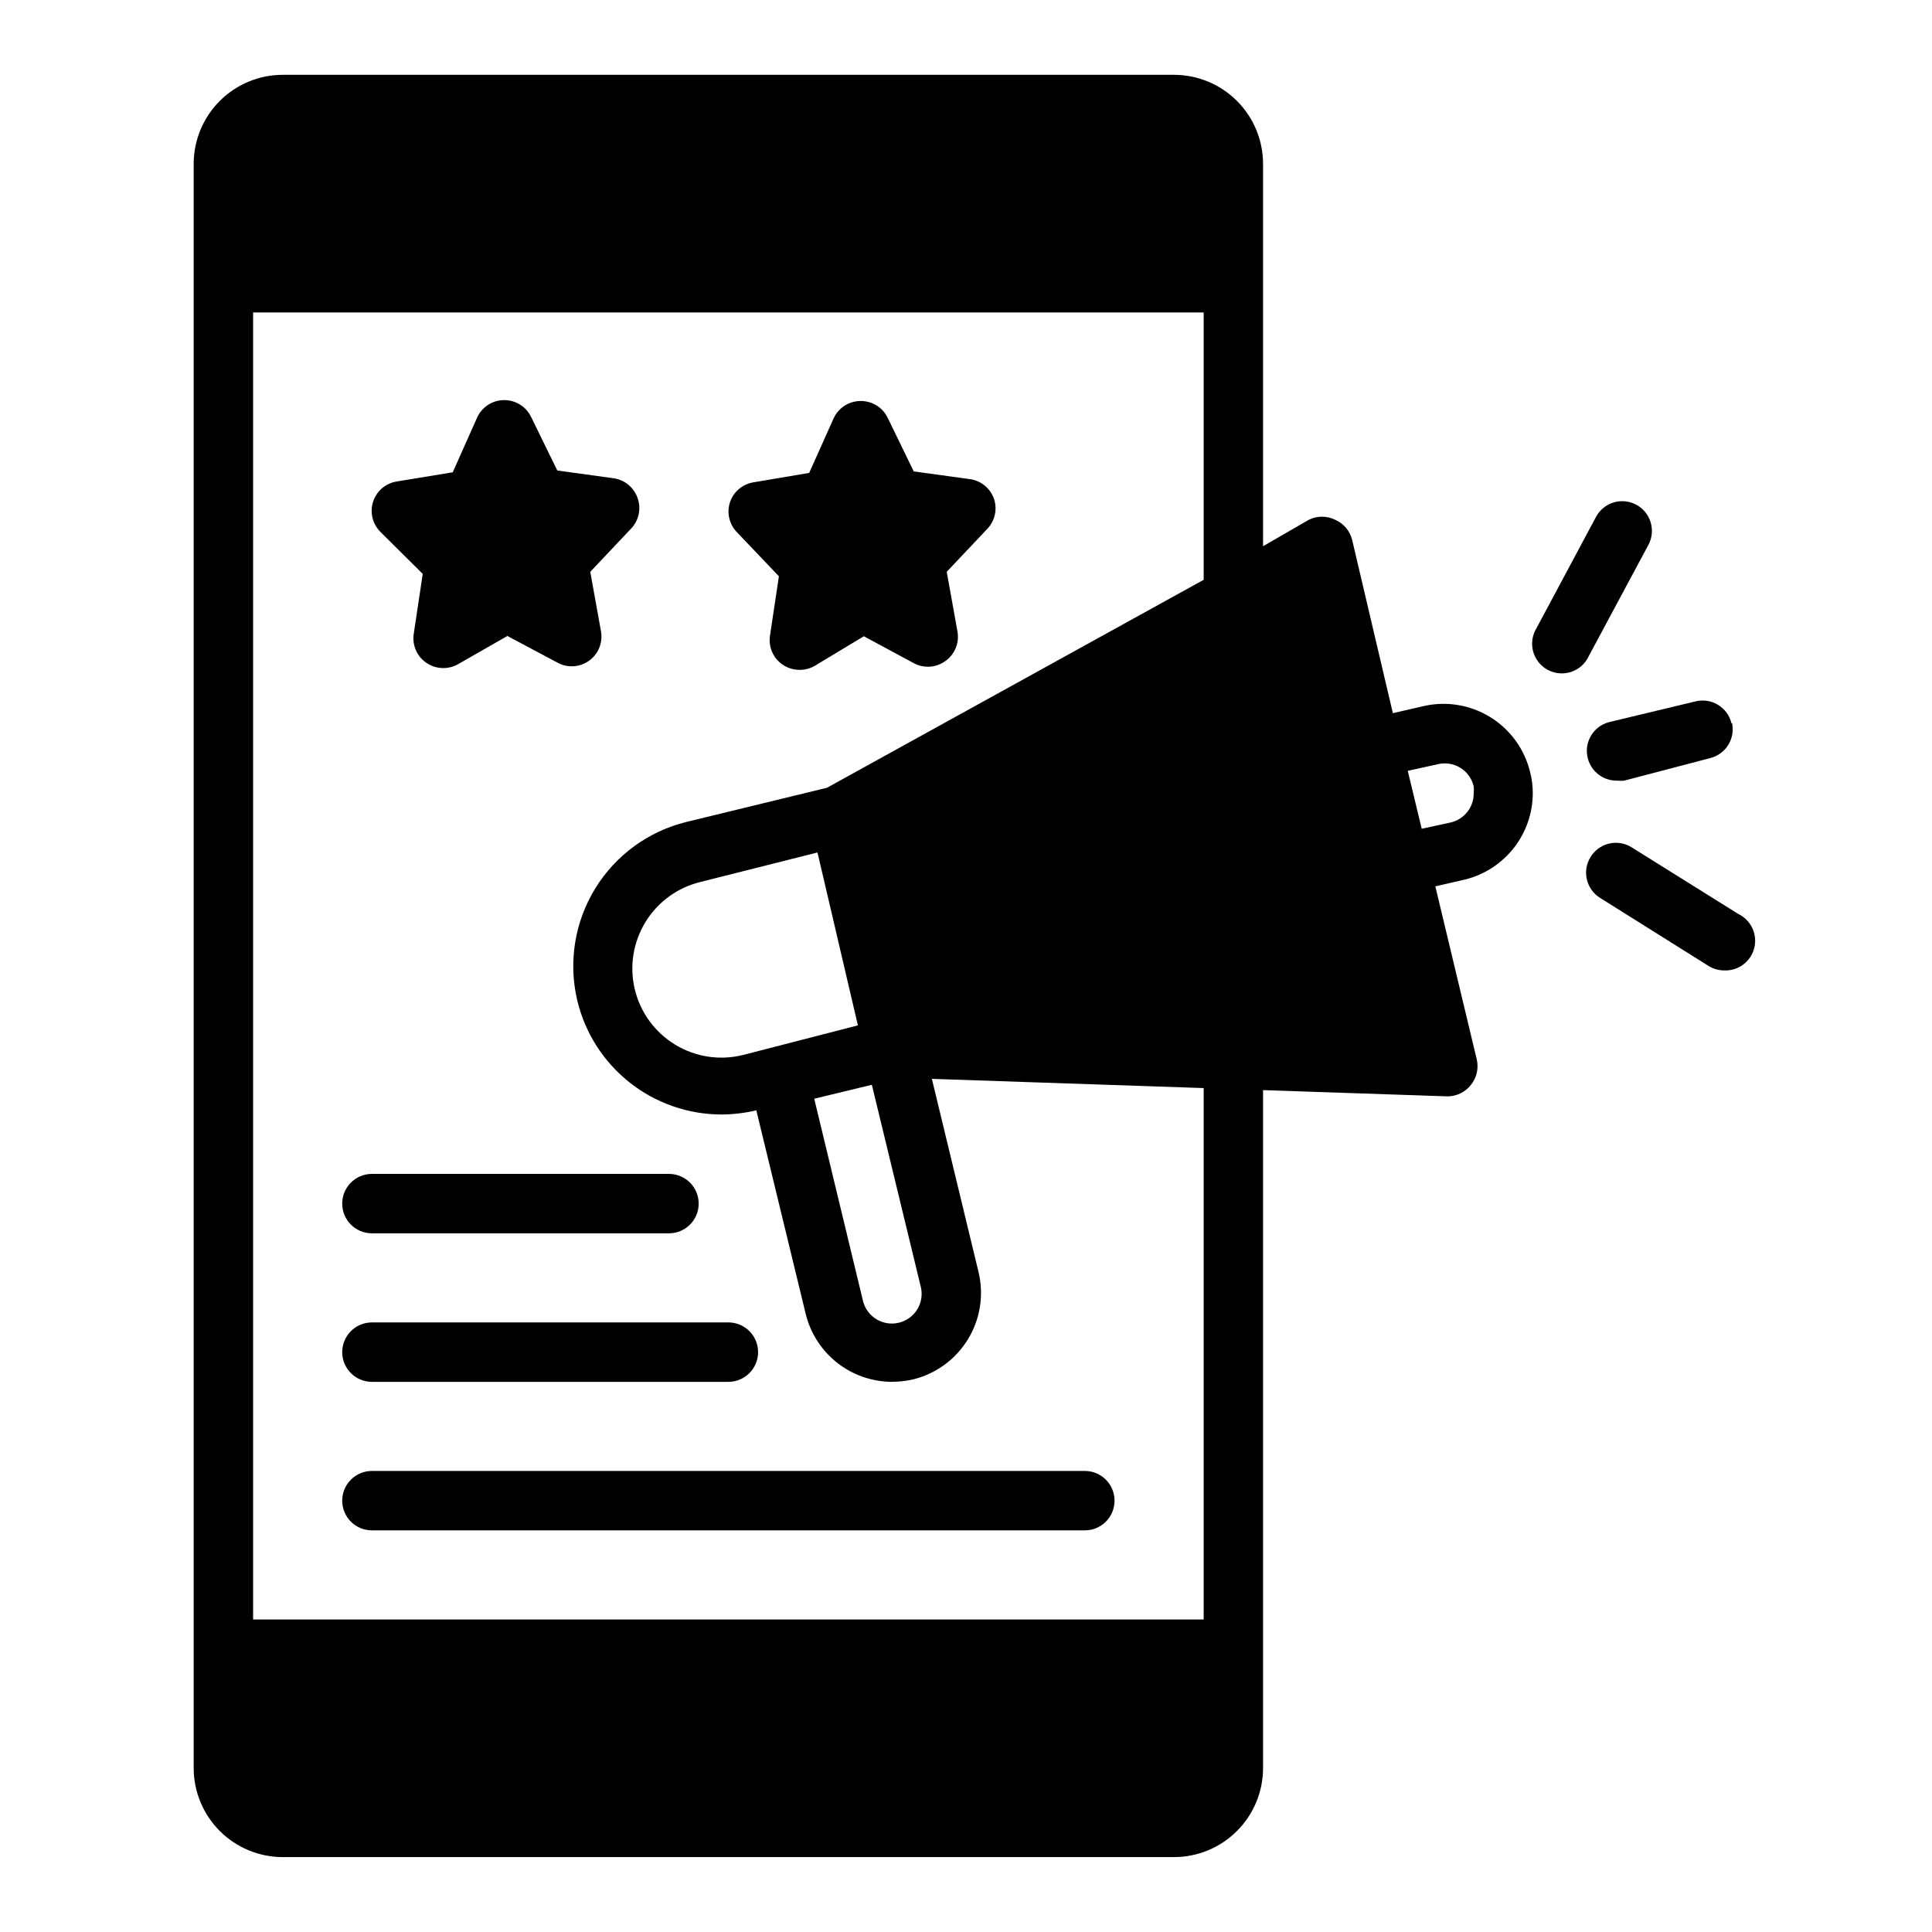
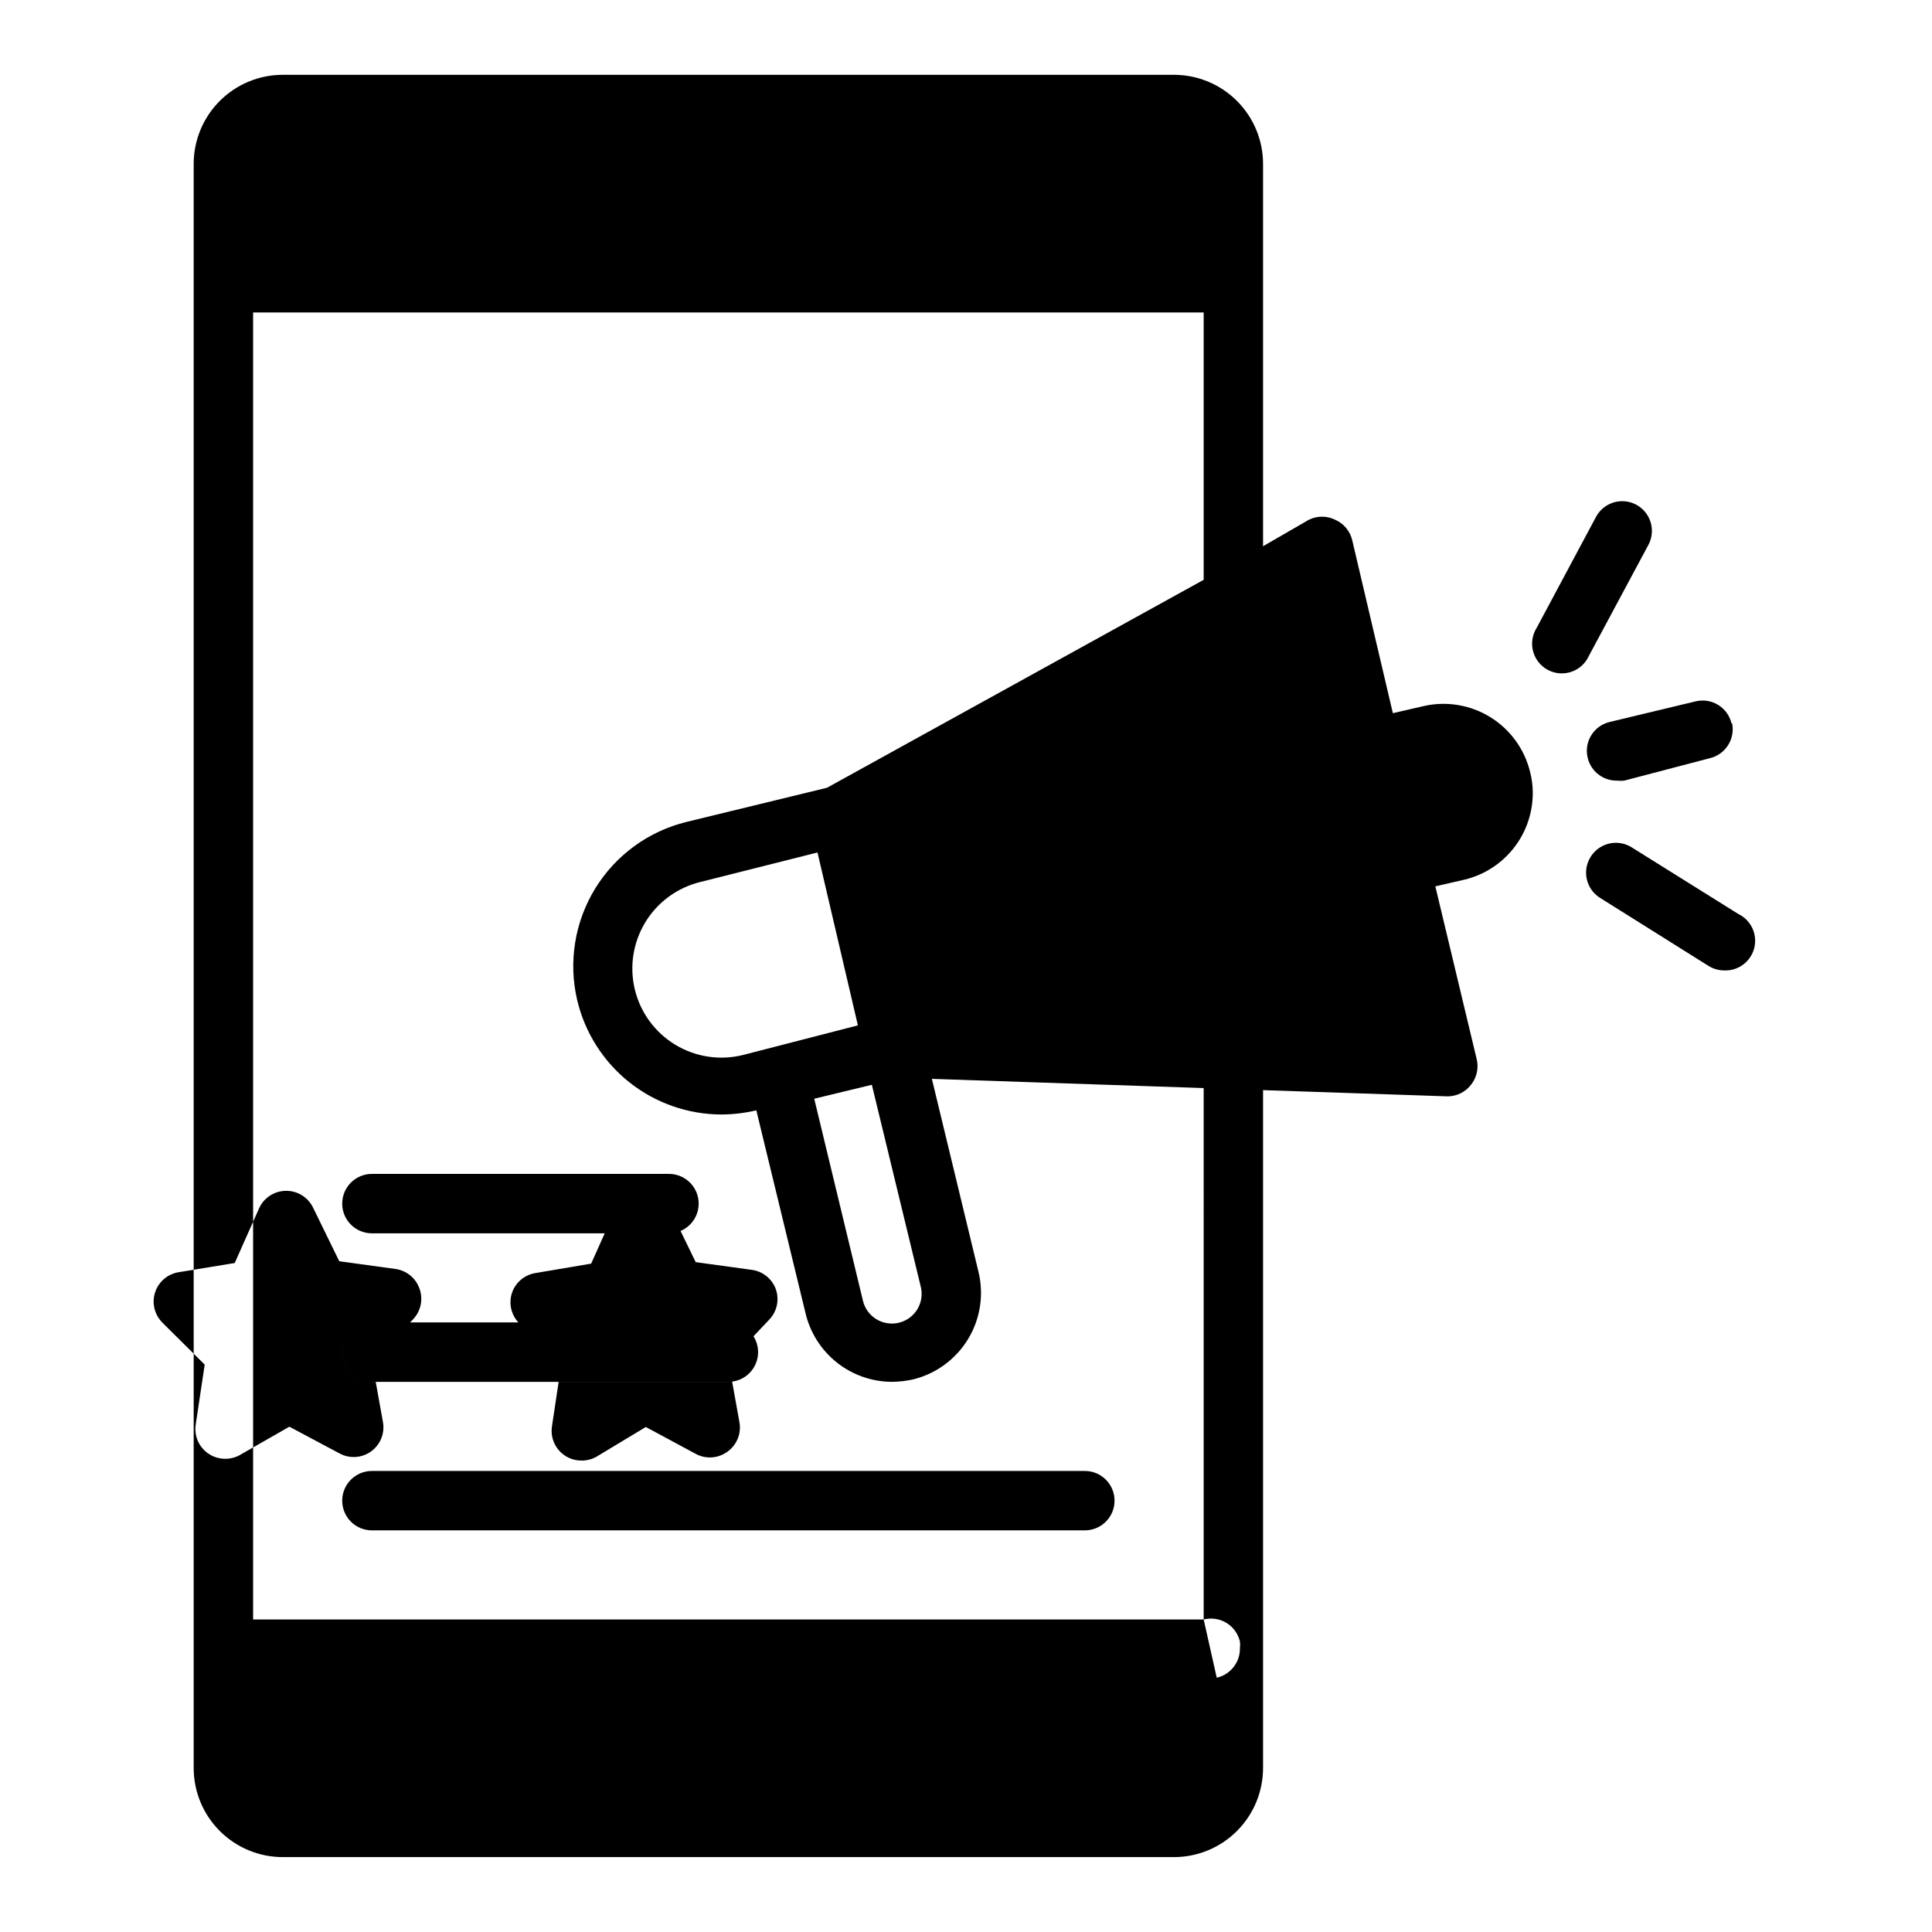
<svg xmlns="http://www.w3.org/2000/svg" fill="#000000" width="800px" height="800px" version="1.1" viewBox="144 144 512 512">
-   <path d="m431.49 533.82h-188.93c-4.348 0-7.871 3.523-7.871 7.871 0 4.348 3.523 7.871 7.871 7.871h188.93c4.348 0 7.871-3.523 7.871-7.871 0-4.348-3.523-7.871-7.871-7.871zm-94.465-39.363h-94.465c-4.348 0-7.871 3.527-7.871 7.875 0 4.348 3.523 7.871 7.871 7.871h94.465c4.348 0 7.871-3.523 7.871-7.871 0-4.348-3.523-7.875-7.871-7.875zm-15.742-39.359h-78.723c-4.348 0-7.871 3.527-7.871 7.875 0 4.348 3.523 7.871 7.871 7.871h78.719c4.348 0 7.871-3.523 7.871-7.871 0-4.348-3.523-7.875-7.871-7.875zm256.31-177.36c-3.824-2.031-8.574-0.59-10.625 3.227l-15.742 29.441h-0.004c-1.156 1.852-1.492 4.098-0.934 6.203 0.562 2.109 1.977 3.891 3.898 4.918 1.926 1.027 4.191 1.211 6.254 0.504 2.066-0.703 3.742-2.234 4.637-4.223l15.742-29.363h0.004c1-1.848 1.223-4.016 0.617-6.027s-1.992-3.695-3.848-4.68zm27.082 108.48-28.34-17.711c-1.793-1.098-3.949-1.43-5.988-0.93-2.043 0.504-3.797 1.801-4.875 3.606-2.246 3.699-1.086 8.512 2.598 10.785l28.734 18.027c1.227 0.762 2.644 1.168 4.09 1.18 3.738 0.172 7.082-2.309 8-5.938 0.914-3.625-0.848-7.398-4.219-9.02zm-1.812-50.539c-1.012-4.207-5.231-6.809-9.445-5.824l-22.984 5.512c-4.184 1.078-6.715 5.332-5.668 9.523 0.887 3.598 4.164 6.09 7.871 5.984 0.602 0.074 1.207 0.074 1.809 0l22.828-5.984c4.066-1.047 6.594-5.098 5.75-9.211zm-171.37 198.14h-188.93c-4.348 0-7.871 3.523-7.871 7.871 0 4.348 3.523 7.871 7.871 7.871h188.93c4.348 0 7.871-3.523 7.871-7.871 0-4.348-3.523-7.871-7.871-7.871zm-94.465-39.363h-94.465c-4.348 0-7.871 3.527-7.871 7.875 0 4.348 3.523 7.871 7.871 7.871h94.465c4.348 0 7.871-3.523 7.871-7.871 0-4.348-3.523-7.875-7.871-7.875zm-15.742-39.359h-78.723c-4.348 0-7.871 3.527-7.871 7.875 0 4.348 3.523 7.871 7.871 7.871h78.719c4.348 0 7.871-3.523 7.871-7.871 0-4.348-3.523-7.875-7.871-7.875zm110.21 78.723h-188.93c-4.348 0-7.871 3.523-7.871 7.871 0 4.348 3.523 7.871 7.871 7.871h188.93c4.348 0 7.871-3.523 7.871-7.871 0-4.348-3.523-7.871-7.871-7.871zm-94.465-39.363h-94.465c-4.348 0-7.871 3.527-7.871 7.875 0 4.348 3.523 7.871 7.871 7.871h94.465c4.348 0 7.871-3.523 7.871-7.871 0-4.348-3.523-7.875-7.871-7.875zm-15.742-39.359h-78.723c-4.348 0-7.871 3.527-7.871 7.875 0 4.348 3.523 7.871 7.871 7.871h78.719c4.348 0 7.871-3.523 7.871-7.871 0-4.348-3.523-7.875-7.871-7.875zm228.91-101c0-1.859-0.238-3.711-0.707-5.512-1.473-6.086-5.305-11.336-10.648-14.598-5.344-3.262-11.762-4.269-17.848-2.801l-7.871 1.812-10.785-45.895c-0.578-2.387-2.238-4.367-4.488-5.352-2.207-1.098-4.801-1.098-7.008 0l-12.121 7.004v-101.31c0-6.262-2.488-12.27-6.918-16.699-4.43-4.43-10.434-6.918-16.699-6.918h-236.16c-6.262 0-12.27 2.488-16.699 6.918-4.43 4.43-6.918 10.438-6.918 16.699v425.09c0 6.262 2.488 12.27 6.918 16.699 4.43 4.43 10.438 6.918 16.699 6.918h236.16c6.266 0 12.27-2.488 16.699-6.918 4.43-4.43 6.918-10.438 6.918-16.699v-179.64l48.887 1.652v0.004c2.434-0.008 4.731-1.141 6.219-3.07 1.543-1.926 2.098-4.461 1.496-6.852l-10.945-45.734 7.871-1.812h0.004c5.133-1.27 9.691-4.223 12.945-8.391 3.254-4.168 5.016-9.309 5-14.594zm-175.15 77.383 12.988 53.609v-0.004c0.477 2.016 0.137 4.137-0.941 5.906-1.094 1.781-2.848 3.055-4.883 3.543-2.035 0.496-4.184 0.16-5.973-0.934s-3.066-2.856-3.551-4.894l-12.91-53.531zm-34.242-7.871v-0.004c-6.098 1.496-12.539 0.5-17.898-2.766-5.363-3.262-9.203-8.527-10.676-14.629-1.469-6.098-0.449-12.527 2.828-17.875 3.277-5.344 8.547-9.168 14.648-10.625l30.934-7.793 10.707 45.816zm122.18 149.57h-251.91v-346.37h251.91v70.848l-99.82 55.105-37.234 9.055c-10.078 2.465-18.777 8.809-24.203 17.652-5.426 8.848-7.137 19.477-4.766 29.578 2.035 8.605 6.906 16.277 13.832 21.777 6.93 5.496 15.504 8.504 24.348 8.531 3.129-0.016 6.246-0.387 9.289-1.102l12.988 53.531v-0.004c1.176 5.207 4.078 9.863 8.238 13.211 4.16 3.344 9.332 5.18 14.672 5.211 1.879-0.012 3.75-0.223 5.586-0.629 6.086-1.477 11.336-5.305 14.598-10.648 3.266-5.344 4.269-11.762 2.801-17.848l-12.359-51.168 72.027 2.441zm57.781-209.55-3.699-15.352 7.871-1.73h-0.004c2.051-0.52 4.219-0.195 6.027 0.898 1.805 1.098 3.094 2.871 3.578 4.926 0.078 0.578 0.078 1.16 0 1.734 0.094 3.75-2.477 7.047-6.141 7.871zm-115.09-79.508-10.785 11.414 2.832 15.742v0.004c0.574 3.012-0.656 6.086-3.148 7.871-2.43 1.793-5.672 2.039-8.344 0.629l-13.305-7.164-13.066 7.871v0.004c-1.199 0.68-2.559 1.031-3.938 1.023-2.309 0.023-4.512-0.965-6.027-2.707-1.516-1.742-2.191-4.062-1.844-6.348l2.363-15.742-11.102-11.652c-2.035-2.074-2.762-5.102-1.891-7.871 0.895-2.789 3.258-4.848 6.141-5.352l14.879-2.519 6.453-14.406h0.004c1.254-2.797 4.019-4.609 7.082-4.644 3.066-0.066 5.894 1.652 7.242 4.406l6.926 14.25 14.879 2.047h0.004c2.93 0.395 5.394 2.402 6.375 5.195 0.941 2.766 0.277 5.828-1.73 7.949zm-94.465 0-10.785 11.414 2.832 15.742v0.004c0.551 2.981-0.664 6.012-3.117 7.793-2.453 1.781-5.711 1.996-8.375 0.551l-13.305-7.086-13.066 7.477v0.004c-1.199 0.68-2.559 1.031-3.938 1.023-1.566 0.004-3.106-0.465-4.406-1.34-2.582-1.727-3.91-4.809-3.387-7.871l2.363-15.742-11.18-11.098v-0.004c-2.113-2.078-2.879-5.172-1.984-7.996 0.898-2.828 3.309-4.91 6.238-5.387l14.879-2.441 6.453-14.484c1.254-2.793 4.019-4.606 7.086-4.644 3.082-0.051 5.914 1.703 7.242 4.488l6.926 14.168 14.879 2.047c2.934 0.398 5.394 2.406 6.375 5.195 1.043 2.836 0.367 6.019-1.73 8.188z" />
+   <path d="m431.49 533.82h-188.93c-4.348 0-7.871 3.523-7.871 7.871 0 4.348 3.523 7.871 7.871 7.871h188.93c4.348 0 7.871-3.523 7.871-7.871 0-4.348-3.523-7.871-7.871-7.871zm-94.465-39.363h-94.465c-4.348 0-7.871 3.527-7.871 7.875 0 4.348 3.523 7.871 7.871 7.871h94.465c4.348 0 7.871-3.523 7.871-7.871 0-4.348-3.523-7.875-7.871-7.875zm-15.742-39.359h-78.723c-4.348 0-7.871 3.527-7.871 7.875 0 4.348 3.523 7.871 7.871 7.871h78.719c4.348 0 7.871-3.523 7.871-7.871 0-4.348-3.523-7.875-7.871-7.875zm256.31-177.36c-3.824-2.031-8.574-0.59-10.625 3.227l-15.742 29.441h-0.004c-1.156 1.852-1.492 4.098-0.934 6.203 0.562 2.109 1.977 3.891 3.898 4.918 1.926 1.027 4.191 1.211 6.254 0.504 2.066-0.703 3.742-2.234 4.637-4.223l15.742-29.363h0.004c1-1.848 1.223-4.016 0.617-6.027s-1.992-3.695-3.848-4.68zm27.082 108.48-28.34-17.711c-1.793-1.098-3.949-1.43-5.988-0.93-2.043 0.504-3.797 1.801-4.875 3.606-2.246 3.699-1.086 8.512 2.598 10.785l28.734 18.027c1.227 0.762 2.644 1.168 4.09 1.18 3.738 0.172 7.082-2.309 8-5.938 0.914-3.625-0.848-7.398-4.219-9.02zm-1.812-50.539c-1.012-4.207-5.231-6.809-9.445-5.824l-22.984 5.512c-4.184 1.078-6.715 5.332-5.668 9.523 0.887 3.598 4.164 6.09 7.871 5.984 0.602 0.074 1.207 0.074 1.809 0l22.828-5.984c4.066-1.047 6.594-5.098 5.75-9.211zm-171.37 198.14h-188.93c-4.348 0-7.871 3.523-7.871 7.871 0 4.348 3.523 7.871 7.871 7.871h188.93c4.348 0 7.871-3.523 7.871-7.871 0-4.348-3.523-7.871-7.871-7.871zm-94.465-39.363h-94.465c-4.348 0-7.871 3.527-7.871 7.875 0 4.348 3.523 7.871 7.871 7.871h94.465c4.348 0 7.871-3.523 7.871-7.871 0-4.348-3.523-7.875-7.871-7.875zm-15.742-39.359h-78.723c-4.348 0-7.871 3.527-7.871 7.875 0 4.348 3.523 7.871 7.871 7.871h78.719c4.348 0 7.871-3.523 7.871-7.871 0-4.348-3.523-7.875-7.871-7.875zm110.21 78.723h-188.93c-4.348 0-7.871 3.523-7.871 7.871 0 4.348 3.523 7.871 7.871 7.871h188.93c4.348 0 7.871-3.523 7.871-7.871 0-4.348-3.523-7.871-7.871-7.871zm-94.465-39.363h-94.465c-4.348 0-7.871 3.527-7.871 7.875 0 4.348 3.523 7.871 7.871 7.871h94.465c4.348 0 7.871-3.523 7.871-7.871 0-4.348-3.523-7.875-7.871-7.875zm-15.742-39.359h-78.723c-4.348 0-7.871 3.527-7.871 7.875 0 4.348 3.523 7.871 7.871 7.871h78.719c4.348 0 7.871-3.523 7.871-7.871 0-4.348-3.523-7.875-7.871-7.875zm228.91-101c0-1.859-0.238-3.711-0.707-5.512-1.473-6.086-5.305-11.336-10.648-14.598-5.344-3.262-11.762-4.269-17.848-2.801l-7.871 1.812-10.785-45.895c-0.578-2.387-2.238-4.367-4.488-5.352-2.207-1.098-4.801-1.098-7.008 0l-12.121 7.004v-101.31c0-6.262-2.488-12.27-6.918-16.699-4.43-4.43-10.434-6.918-16.699-6.918h-236.16c-6.262 0-12.27 2.488-16.699 6.918-4.43 4.43-6.918 10.438-6.918 16.699v425.09c0 6.262 2.488 12.27 6.918 16.699 4.43 4.43 10.438 6.918 16.699 6.918h236.16c6.266 0 12.27-2.488 16.699-6.918 4.43-4.43 6.918-10.438 6.918-16.699v-179.64l48.887 1.652v0.004c2.434-0.008 4.731-1.141 6.219-3.07 1.543-1.926 2.098-4.461 1.496-6.852l-10.945-45.734 7.871-1.812h0.004c5.133-1.27 9.691-4.223 12.945-8.391 3.254-4.168 5.016-9.309 5-14.594zm-175.15 77.383 12.988 53.609v-0.004c0.477 2.016 0.137 4.137-0.941 5.906-1.094 1.781-2.848 3.055-4.883 3.543-2.035 0.496-4.184 0.16-5.973-0.934s-3.066-2.856-3.551-4.894l-12.91-53.531zm-34.242-7.871v-0.004c-6.098 1.496-12.539 0.5-17.898-2.766-5.363-3.262-9.203-8.527-10.676-14.629-1.469-6.098-0.449-12.527 2.828-17.875 3.277-5.344 8.547-9.168 14.648-10.625l30.934-7.793 10.707 45.816zm122.18 149.57h-251.91v-346.37h251.91v70.848l-99.82 55.105-37.234 9.055c-10.078 2.465-18.777 8.809-24.203 17.652-5.426 8.848-7.137 19.477-4.766 29.578 2.035 8.605 6.906 16.277 13.832 21.777 6.93 5.496 15.504 8.504 24.348 8.531 3.129-0.016 6.246-0.387 9.289-1.102l12.988 53.531v-0.004c1.176 5.207 4.078 9.863 8.238 13.211 4.16 3.344 9.332 5.18 14.672 5.211 1.879-0.012 3.75-0.223 5.586-0.629 6.086-1.477 11.336-5.305 14.598-10.648 3.266-5.344 4.269-11.762 2.801-17.848l-12.359-51.168 72.027 2.441zh-0.004c2.051-0.52 4.219-0.195 6.027 0.898 1.805 1.098 3.094 2.871 3.578 4.926 0.078 0.578 0.078 1.16 0 1.734 0.094 3.75-2.477 7.047-6.141 7.871zm-115.09-79.508-10.785 11.414 2.832 15.742v0.004c0.574 3.012-0.656 6.086-3.148 7.871-2.43 1.793-5.672 2.039-8.344 0.629l-13.305-7.164-13.066 7.871v0.004c-1.199 0.68-2.559 1.031-3.938 1.023-2.309 0.023-4.512-0.965-6.027-2.707-1.516-1.742-2.191-4.062-1.844-6.348l2.363-15.742-11.102-11.652c-2.035-2.074-2.762-5.102-1.891-7.871 0.895-2.789 3.258-4.848 6.141-5.352l14.879-2.519 6.453-14.406h0.004c1.254-2.797 4.019-4.609 7.082-4.644 3.066-0.066 5.894 1.652 7.242 4.406l6.926 14.25 14.879 2.047h0.004c2.93 0.395 5.394 2.402 6.375 5.195 0.941 2.766 0.277 5.828-1.73 7.949zm-94.465 0-10.785 11.414 2.832 15.742v0.004c0.551 2.981-0.664 6.012-3.117 7.793-2.453 1.781-5.711 1.996-8.375 0.551l-13.305-7.086-13.066 7.477v0.004c-1.199 0.68-2.559 1.031-3.938 1.023-1.566 0.004-3.106-0.465-4.406-1.34-2.582-1.727-3.91-4.809-3.387-7.871l2.363-15.742-11.18-11.098v-0.004c-2.113-2.078-2.879-5.172-1.984-7.996 0.898-2.828 3.309-4.91 6.238-5.387l14.879-2.441 6.453-14.484c1.254-2.793 4.019-4.606 7.086-4.644 3.082-0.051 5.914 1.703 7.242 4.488l6.926 14.168 14.879 2.047c2.934 0.398 5.394 2.406 6.375 5.195 1.043 2.836 0.367 6.019-1.73 8.188z" />
</svg>